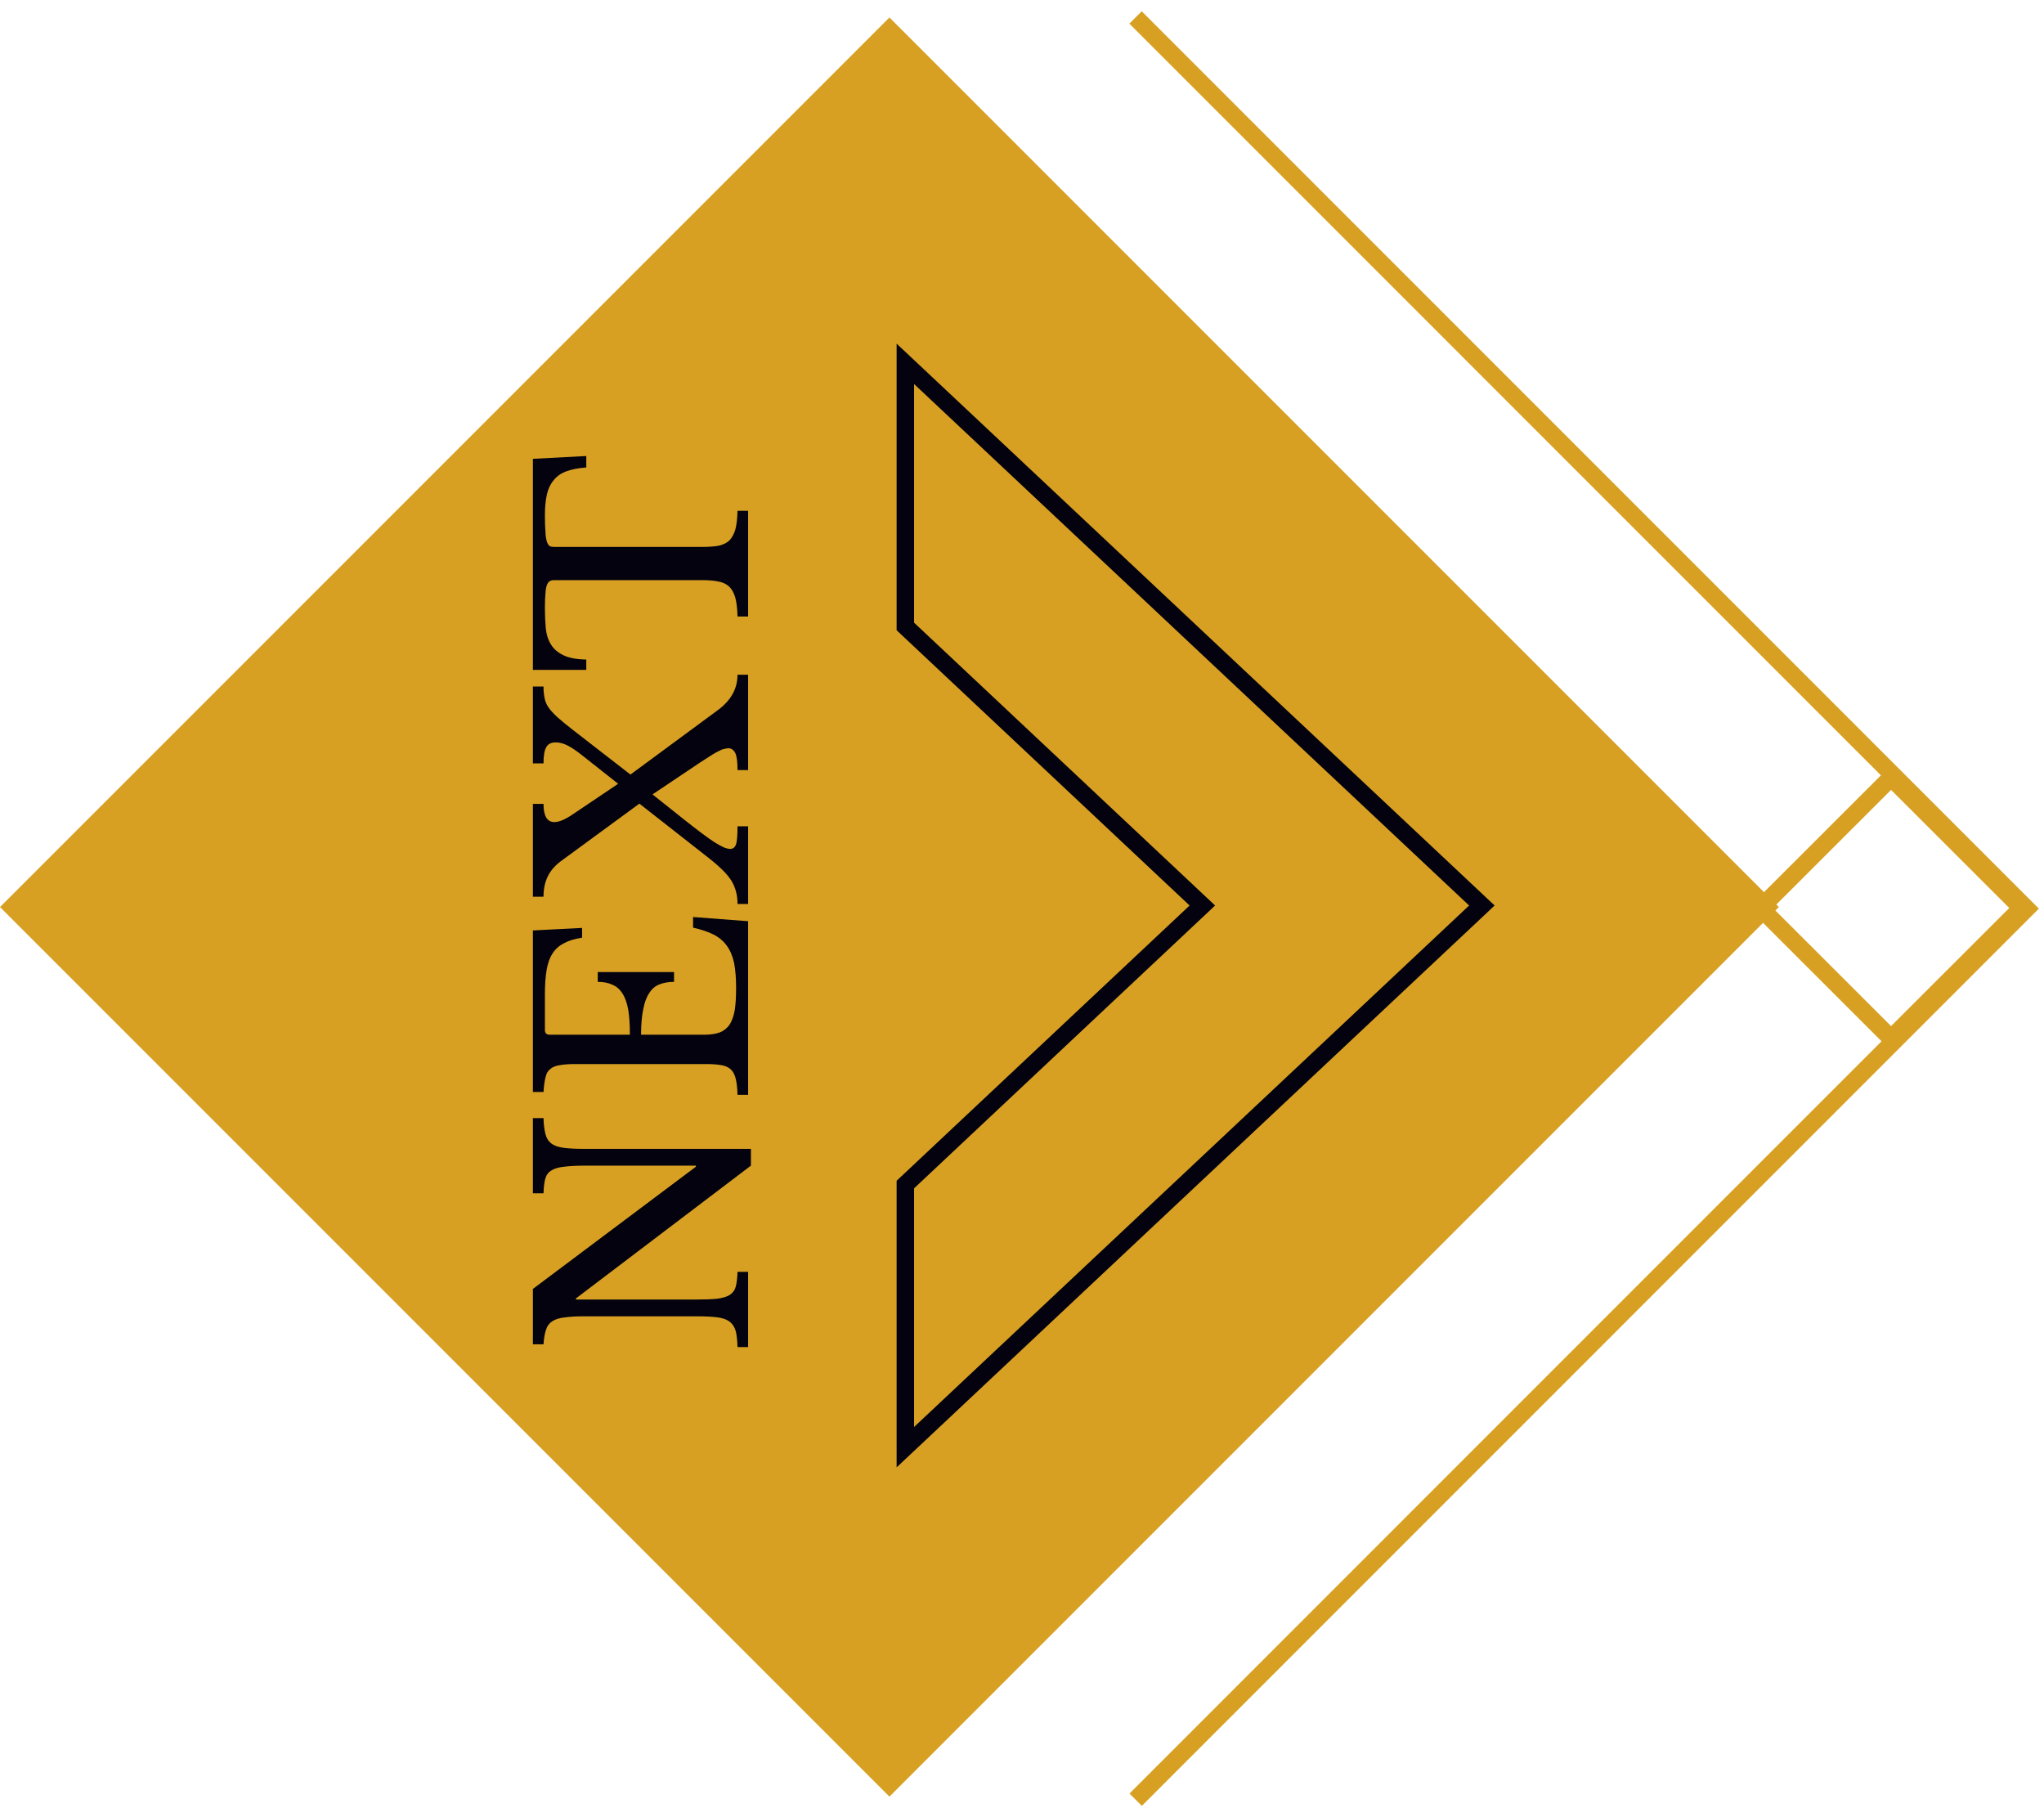
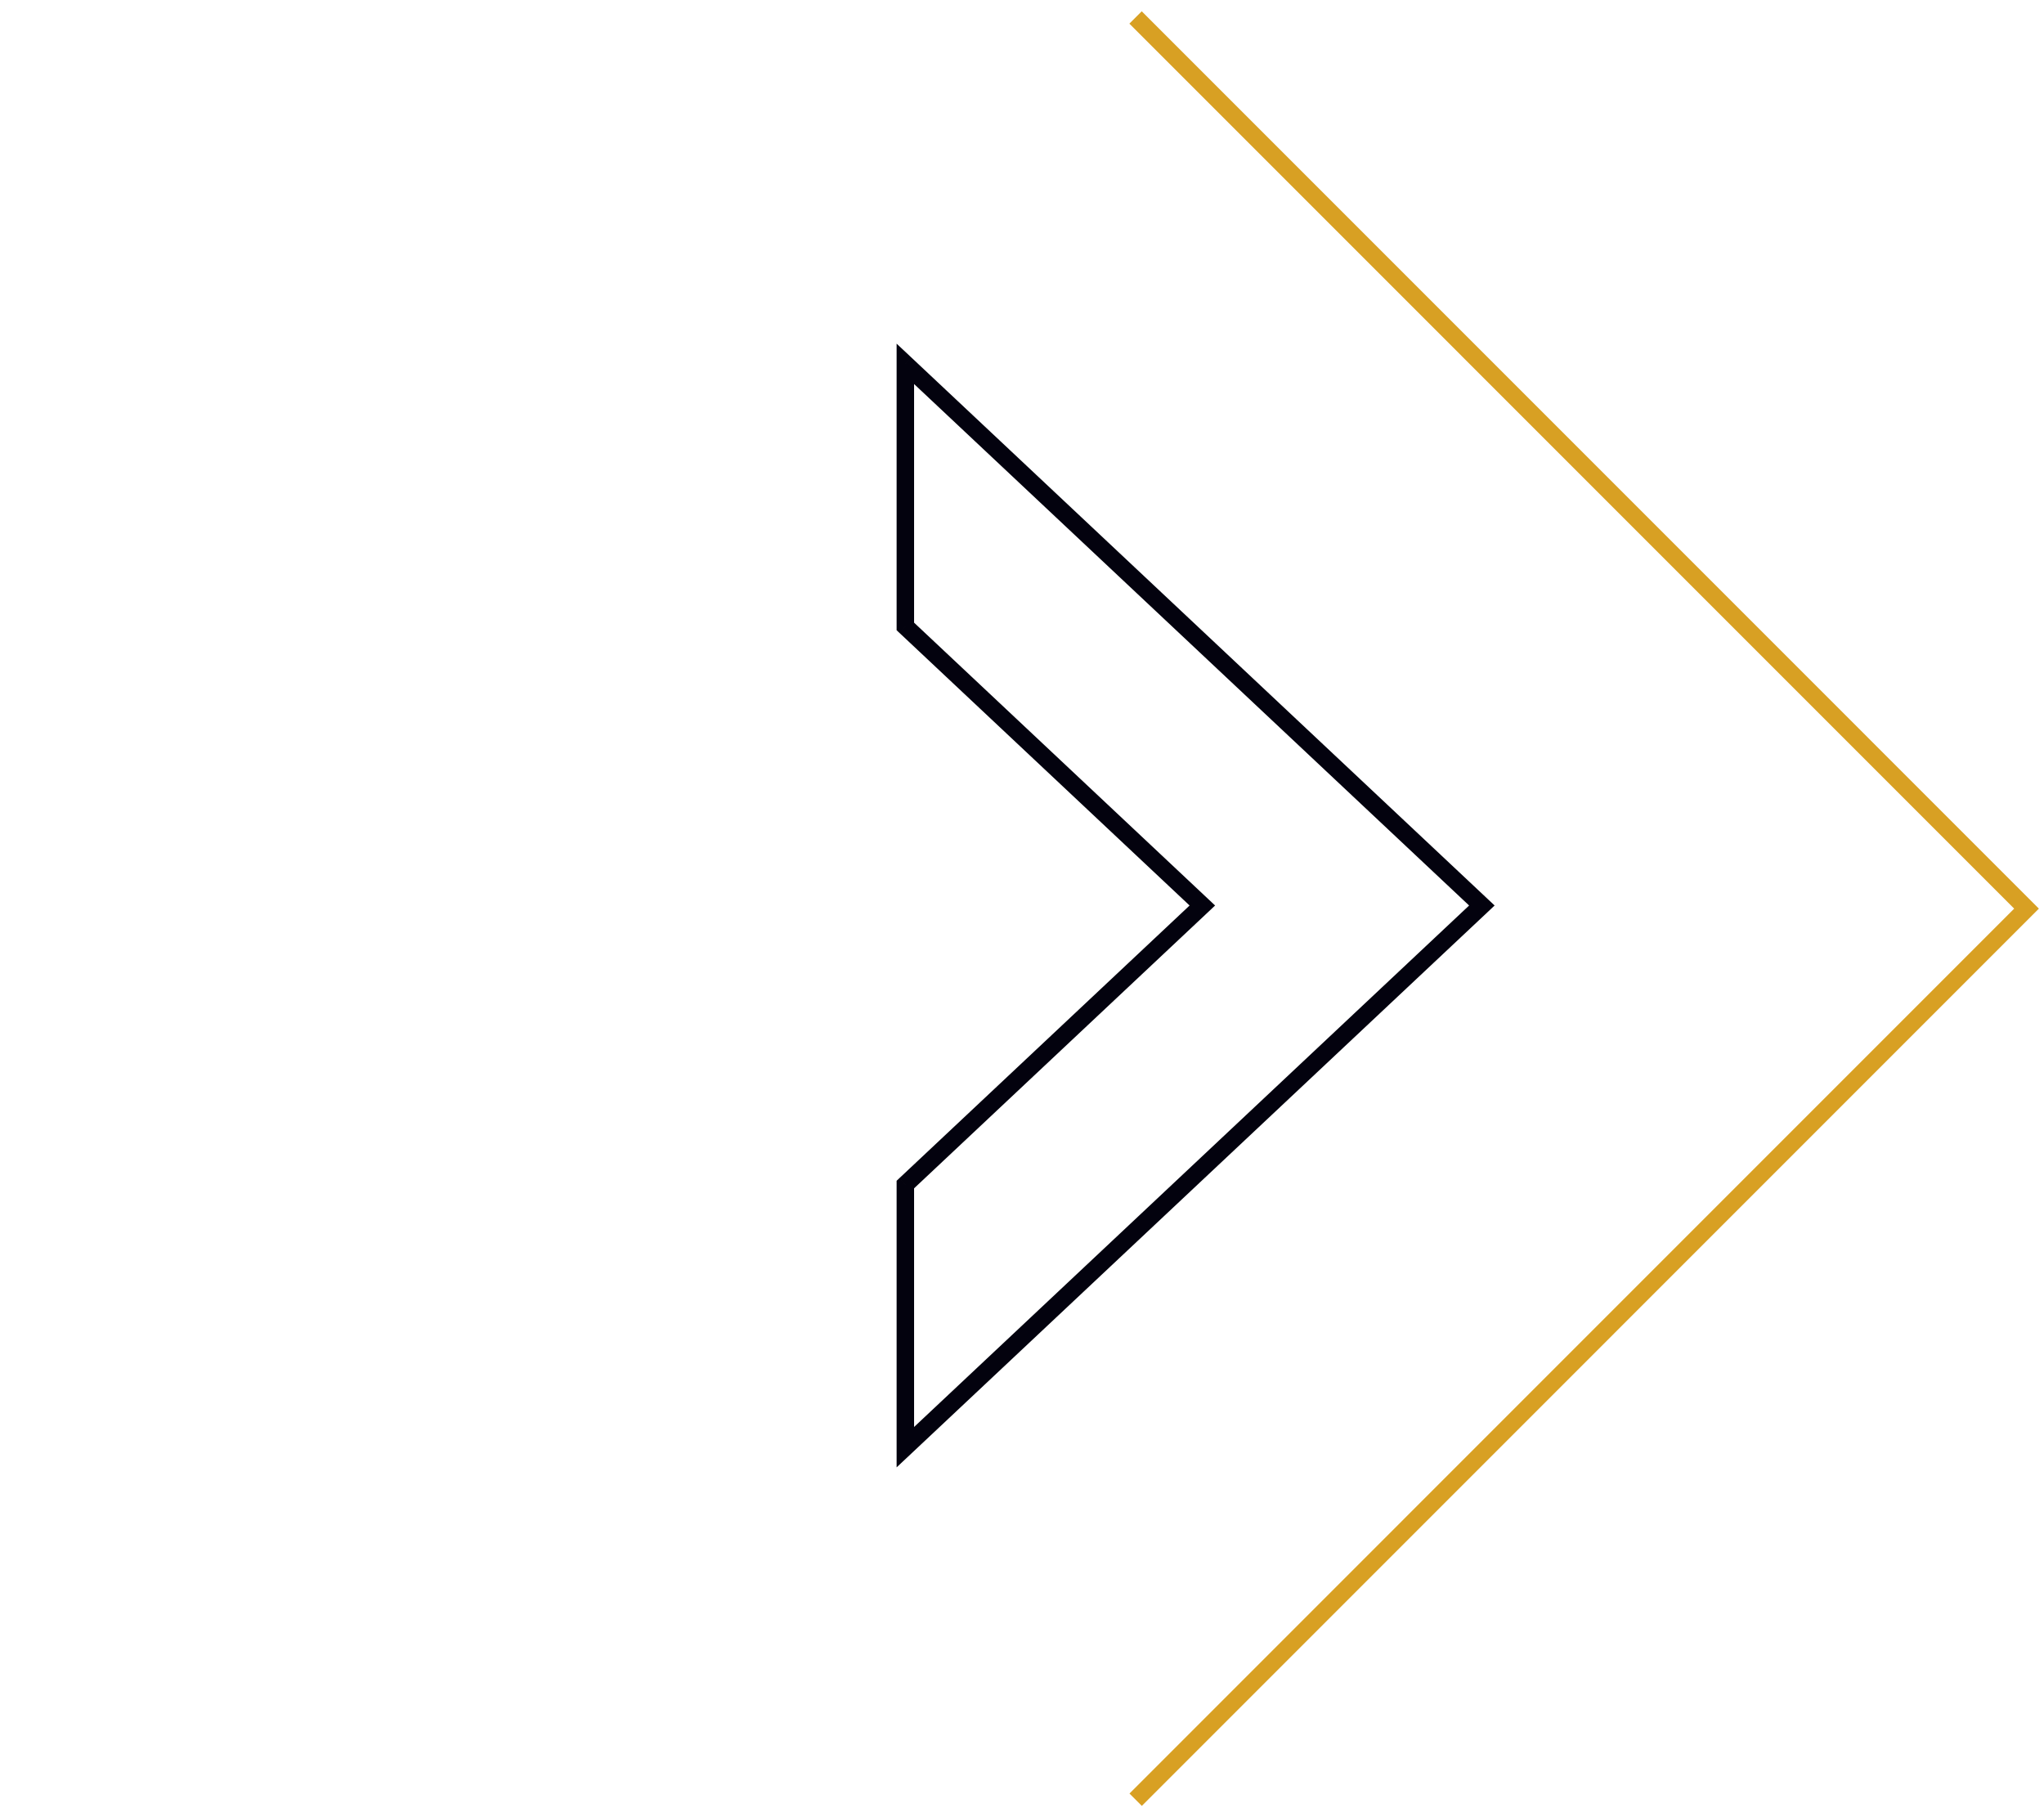
<svg xmlns="http://www.w3.org/2000/svg" width="117" height="104" viewBox="0 0 117 104" fill="none">
-   <rect x="50.912" y="102.116" width="71" height="71" transform="rotate(-135 50.912 102.116)" fill="#D8A023" stroke="#D8A023" />
  <path d="M51.823 82.823L51.323 82.823L51.323 83.979L52.166 83.188L51.823 82.823ZM51.823 67.793L51.481 67.428L51.323 67.577L51.323 67.793L51.823 67.793ZM84.823 51.823L85.166 52.188L85.553 51.823L85.166 51.459L84.823 51.823ZM51.823 20.823L52.166 20.459L51.323 19.668L51.323 20.823L51.823 20.823ZM51.823 35.853L51.323 35.853L51.323 36.07L51.481 36.218L51.823 35.853ZM68.823 51.823L69.166 52.188L69.553 51.823L69.166 51.459L68.823 51.823ZM52.323 82.823L52.323 67.793L51.323 67.793L51.323 82.823L52.323 82.823ZM84.481 51.459L51.481 82.459L52.166 83.188L85.166 52.188L84.481 51.459ZM51.481 21.188L84.481 52.188L85.166 51.459L52.166 20.459L51.481 21.188ZM52.323 35.853L52.323 20.823L51.323 20.823L51.323 35.853L52.323 35.853ZM51.481 36.218L68.481 52.188L69.166 51.459L52.166 35.489L51.481 36.218ZM68.481 51.459L51.481 67.428L52.166 68.157L69.166 52.188L68.481 51.459Z" fill="#03020E" />
-   <path d="M42.983 66.711L32.967 74.311L32.967 74.375L39.799 74.375C40.333 74.375 40.754 74.359 41.063 74.327C41.373 74.285 41.613 74.21 41.783 74.103C41.954 73.986 42.066 73.826 42.119 73.623C42.173 73.41 42.205 73.133 42.215 72.791L42.823 72.791L42.823 77.095L42.215 77.095C42.205 76.722 42.173 76.423 42.119 76.199C42.055 75.965 41.943 75.783 41.783 75.655C41.623 75.527 41.399 75.442 41.111 75.399C40.813 75.357 40.413 75.335 39.911 75.335L33.415 75.335C32.967 75.335 32.599 75.357 32.311 75.399C32.013 75.431 31.778 75.506 31.607 75.623C31.437 75.73 31.319 75.89 31.255 76.103C31.181 76.317 31.133 76.594 31.111 76.935L30.503 76.935L30.503 73.767L39.831 66.775L39.831 66.711L33.527 66.711C33.005 66.711 32.589 66.733 32.279 66.775C31.959 66.807 31.714 66.882 31.543 66.999C31.373 67.106 31.261 67.266 31.207 67.479C31.154 67.682 31.122 67.954 31.111 68.295L30.503 68.295L30.503 63.991L31.111 63.991C31.122 64.365 31.159 64.669 31.223 64.903C31.277 65.127 31.383 65.303 31.543 65.431C31.703 65.559 31.933 65.645 32.231 65.687C32.53 65.73 32.925 65.751 33.415 65.751L42.983 65.751L42.983 66.711ZM36.055 59.218C36.055 58.642 36.023 58.162 35.959 57.778C35.885 57.383 35.773 57.074 35.623 56.85C35.474 56.615 35.282 56.45 35.047 56.354C34.813 56.247 34.535 56.194 34.215 56.194L34.215 55.634L38.583 55.634L38.583 56.194C38.263 56.194 37.986 56.242 37.751 56.338C37.517 56.423 37.325 56.583 37.175 56.818C37.015 57.042 36.898 57.351 36.823 57.746C36.738 58.13 36.695 58.621 36.695 59.218L40.311 59.218C40.663 59.218 40.957 59.175 41.191 59.09C41.415 59.005 41.602 58.861 41.751 58.658C41.89 58.445 41.991 58.167 42.055 57.826C42.109 57.485 42.135 57.063 42.135 56.562C42.135 55.997 42.098 55.517 42.023 55.122C41.938 54.727 41.799 54.397 41.607 54.13C41.415 53.863 41.165 53.65 40.855 53.49C40.535 53.33 40.141 53.197 39.671 53.09L39.671 52.482L42.823 52.722L42.823 62.658L42.215 62.658C42.205 62.285 42.173 61.986 42.119 61.762C42.066 61.527 41.975 61.346 41.847 61.218C41.719 61.09 41.538 61.005 41.303 60.962C41.069 60.919 40.765 60.898 40.391 60.898L32.935 60.898C32.562 60.898 32.263 60.919 32.039 60.962C31.805 60.994 31.623 61.069 31.495 61.186C31.357 61.293 31.266 61.453 31.223 61.666C31.17 61.879 31.133 62.157 31.111 62.498L30.503 62.498L30.503 53.25L33.319 53.106L33.319 53.666C32.893 53.73 32.546 53.837 32.279 53.986C32.002 54.125 31.783 54.322 31.623 54.578C31.463 54.823 31.351 55.138 31.287 55.522C31.223 55.906 31.191 56.37 31.191 56.914L31.191 58.946C31.191 59.127 31.282 59.218 31.463 59.218L36.055 59.218ZM41.079 40.649C41.837 40.094 42.215 39.417 42.215 38.617L42.823 38.617L42.823 44.073L42.215 44.073C42.215 43.593 42.173 43.267 42.087 43.097C41.991 42.915 41.863 42.825 41.703 42.825C41.629 42.825 41.554 42.835 41.479 42.857C41.394 42.867 41.293 42.905 41.175 42.969C41.058 43.022 40.914 43.102 40.743 43.209C40.573 43.315 40.349 43.459 40.071 43.641L37.351 45.465L39.079 46.841C39.495 47.171 39.853 47.449 40.151 47.673C40.45 47.897 40.706 48.078 40.919 48.217C41.133 48.345 41.309 48.441 41.447 48.505C41.586 48.558 41.703 48.585 41.799 48.585C41.959 48.585 42.071 48.494 42.135 48.313C42.189 48.131 42.215 47.79 42.215 47.289L42.823 47.289L42.823 51.737L42.215 51.737C42.215 51.481 42.189 51.251 42.135 51.049C42.082 50.835 41.997 50.627 41.879 50.425C41.751 50.222 41.586 50.019 41.383 49.817C41.17 49.603 40.909 49.374 40.599 49.129L36.599 45.993L32.167 49.241C31.794 49.507 31.527 49.806 31.367 50.137C31.197 50.467 31.111 50.862 31.111 51.321L30.503 51.321L30.503 46.009L31.111 46.009C31.111 46.702 31.319 47.049 31.735 47.049C32.002 47.049 32.354 46.899 32.791 46.601L35.383 44.857L33.399 43.289C33.026 42.99 32.722 42.782 32.487 42.665C32.253 42.547 32.029 42.489 31.815 42.489C31.549 42.489 31.367 42.579 31.271 42.761C31.165 42.931 31.111 43.241 31.111 43.689L30.503 43.689L30.503 39.289L31.111 39.289C31.111 39.545 31.133 39.769 31.175 39.961C31.207 40.142 31.282 40.318 31.399 40.489C31.517 40.659 31.687 40.846 31.911 41.049C32.135 41.251 32.434 41.497 32.807 41.785L36.087 44.329L41.079 40.649ZM33.559 26.099L33.559 26.755C33.101 26.787 32.717 26.861 32.407 26.979C32.098 27.096 31.858 27.267 31.687 27.491C31.506 27.704 31.378 27.976 31.303 28.307C31.229 28.637 31.191 29.032 31.191 29.491C31.191 29.886 31.202 30.206 31.223 30.451C31.234 30.686 31.261 30.867 31.303 30.995C31.346 31.123 31.399 31.208 31.463 31.251C31.517 31.283 31.591 31.299 31.687 31.299L40.247 31.299C40.589 31.299 40.882 31.277 41.127 31.235C41.373 31.181 41.575 31.085 41.735 30.947C41.885 30.797 42.002 30.59 42.087 30.323C42.162 30.046 42.205 29.683 42.215 29.235L42.823 29.235L42.823 35.283L42.215 35.283C42.205 34.835 42.162 34.472 42.087 34.195C42.002 33.917 41.885 33.709 41.735 33.571C41.575 33.422 41.373 33.325 41.127 33.283C40.882 33.23 40.589 33.203 40.247 33.203L31.687 33.203C31.591 33.203 31.517 33.224 31.463 33.267C31.399 33.299 31.346 33.373 31.303 33.491C31.261 33.597 31.234 33.752 31.223 33.955C31.202 34.157 31.191 34.429 31.191 34.771C31.191 35.187 31.207 35.576 31.239 35.939C31.271 36.291 31.367 36.6 31.527 36.867C31.677 37.123 31.911 37.331 32.231 37.491C32.551 37.651 32.994 37.736 33.559 37.747L33.559 38.339L30.503 38.339L30.503 26.259L33.559 26.099Z" fill="#03020E" />
  <path d="M65 1L116 52.002L65.006 103" stroke="#D8A023" stroke-miterlimit="10" />
-   <path d="M115.718 51.966L108.246 44.5L100.774 51.966L108.246 59.431L115.718 51.966Z" stroke="#D8A023" stroke-miterlimit="10" />
</svg>